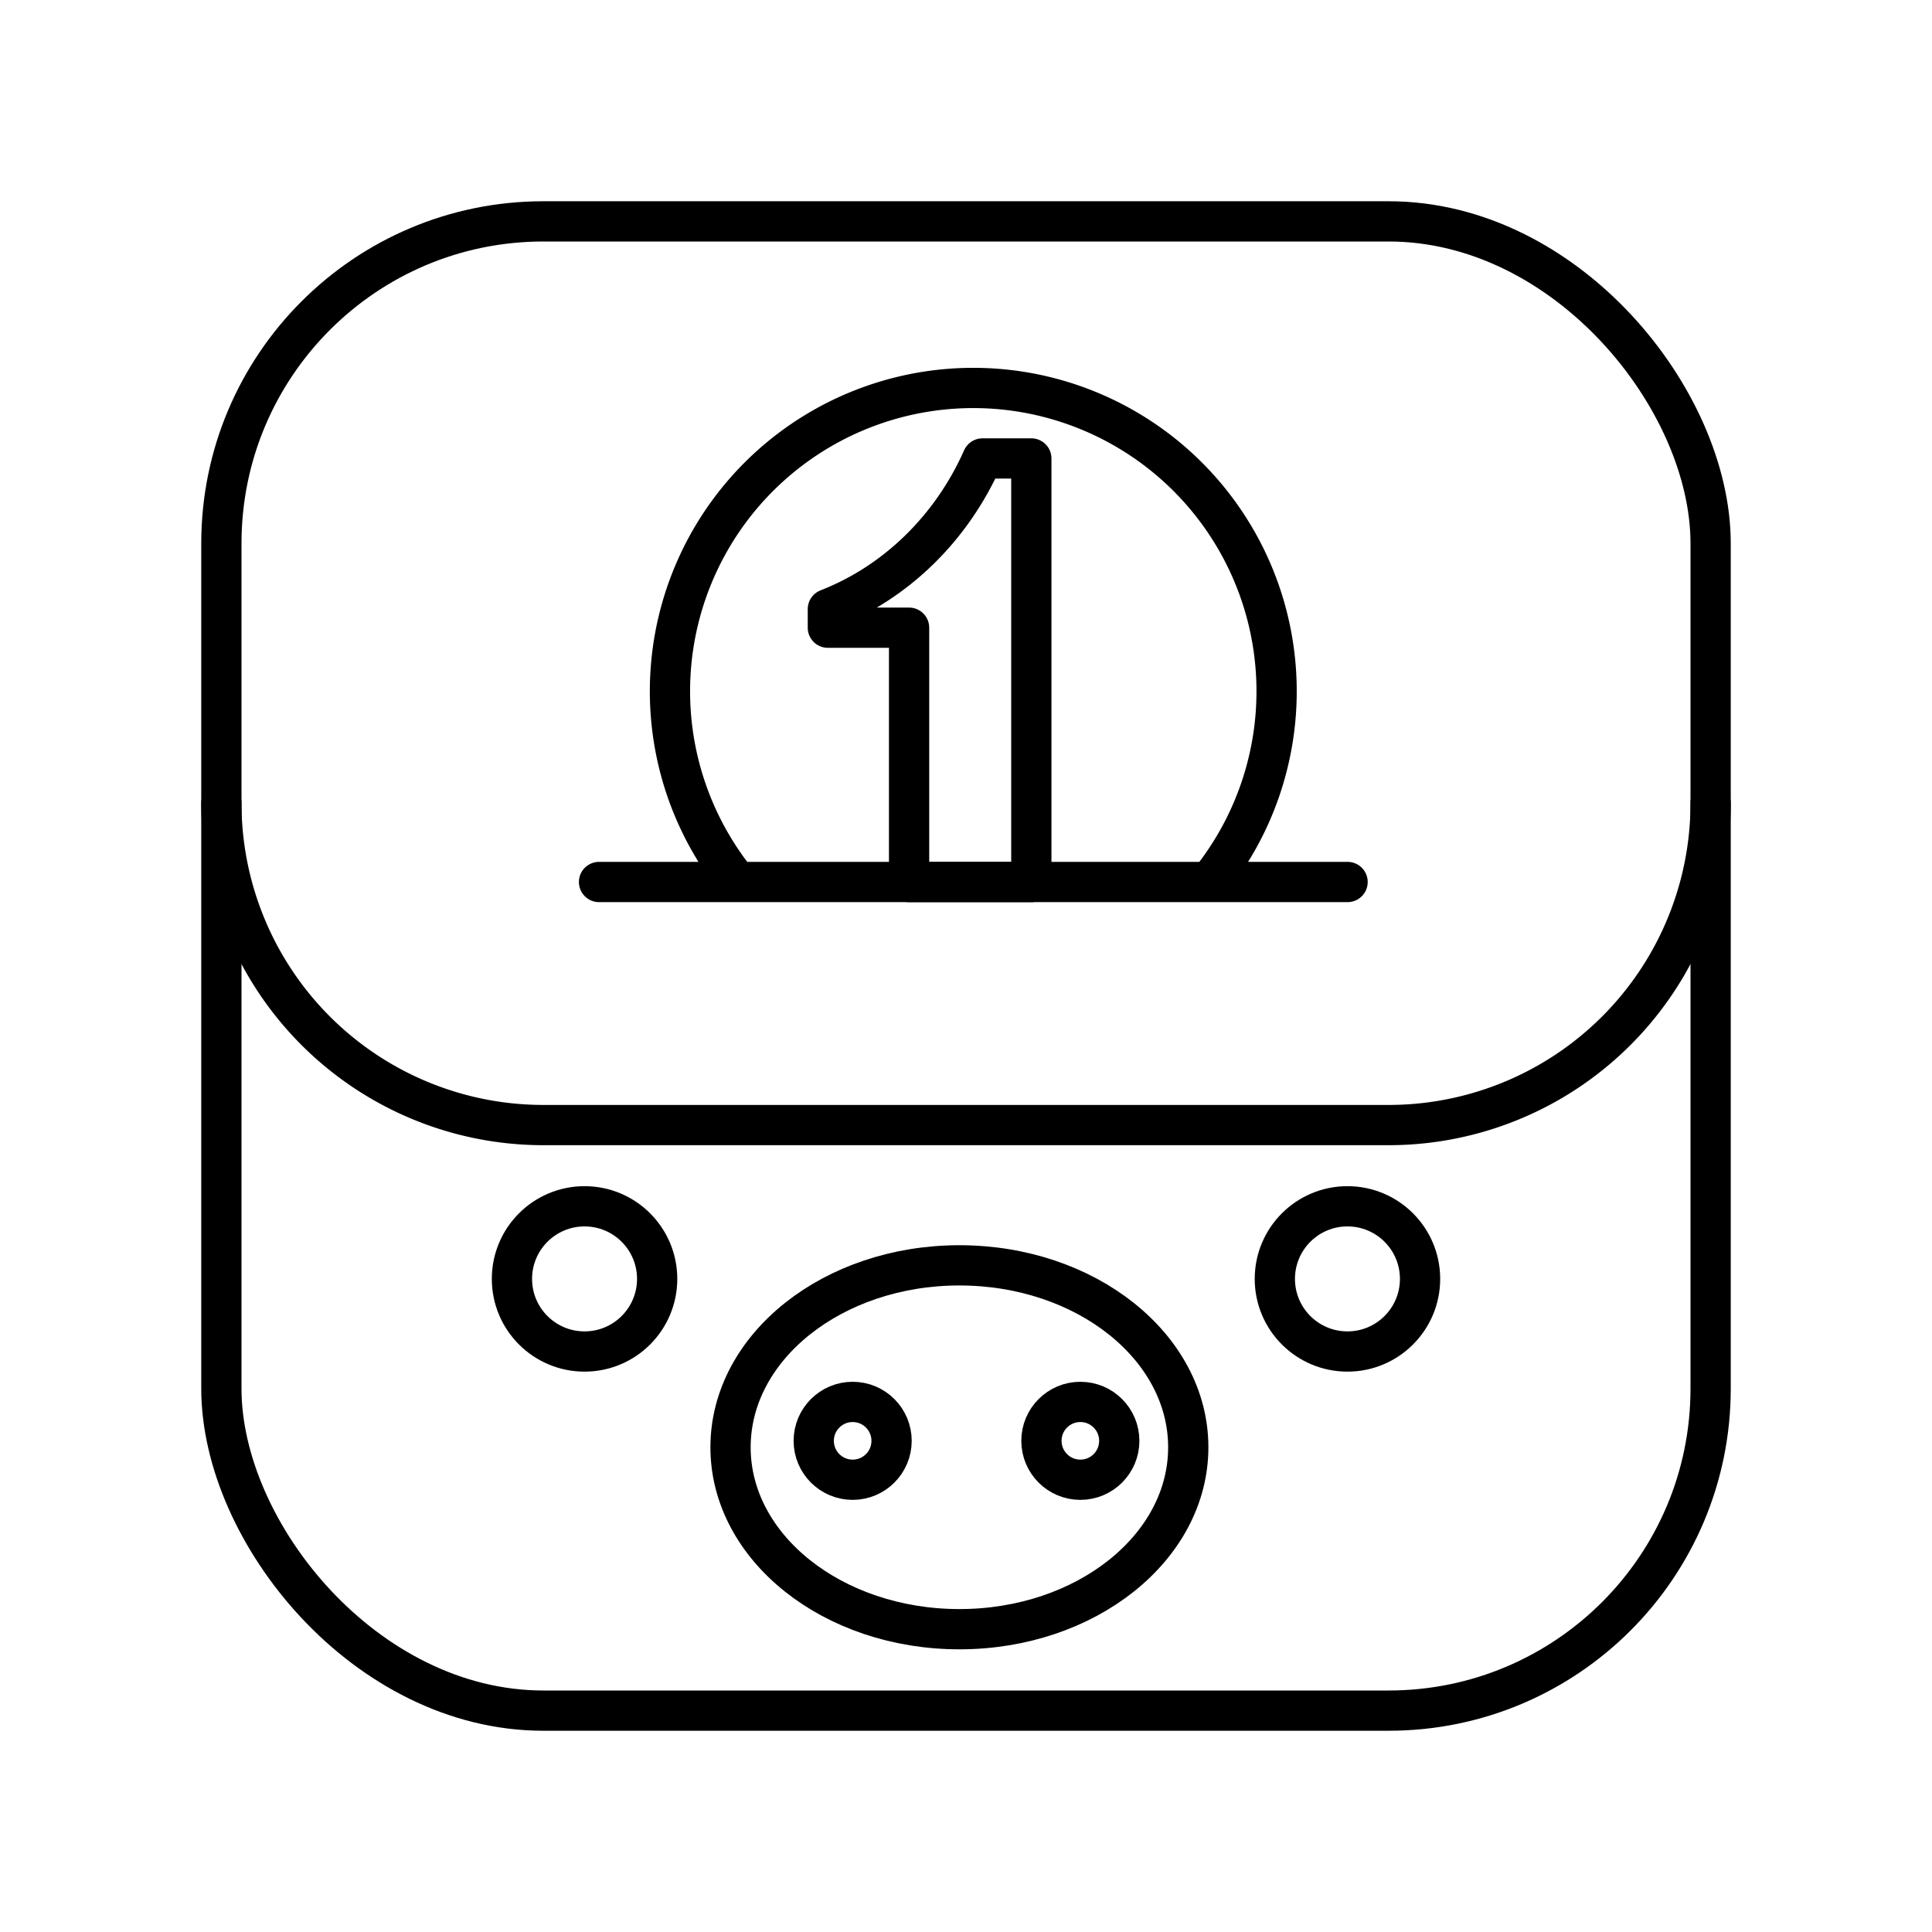
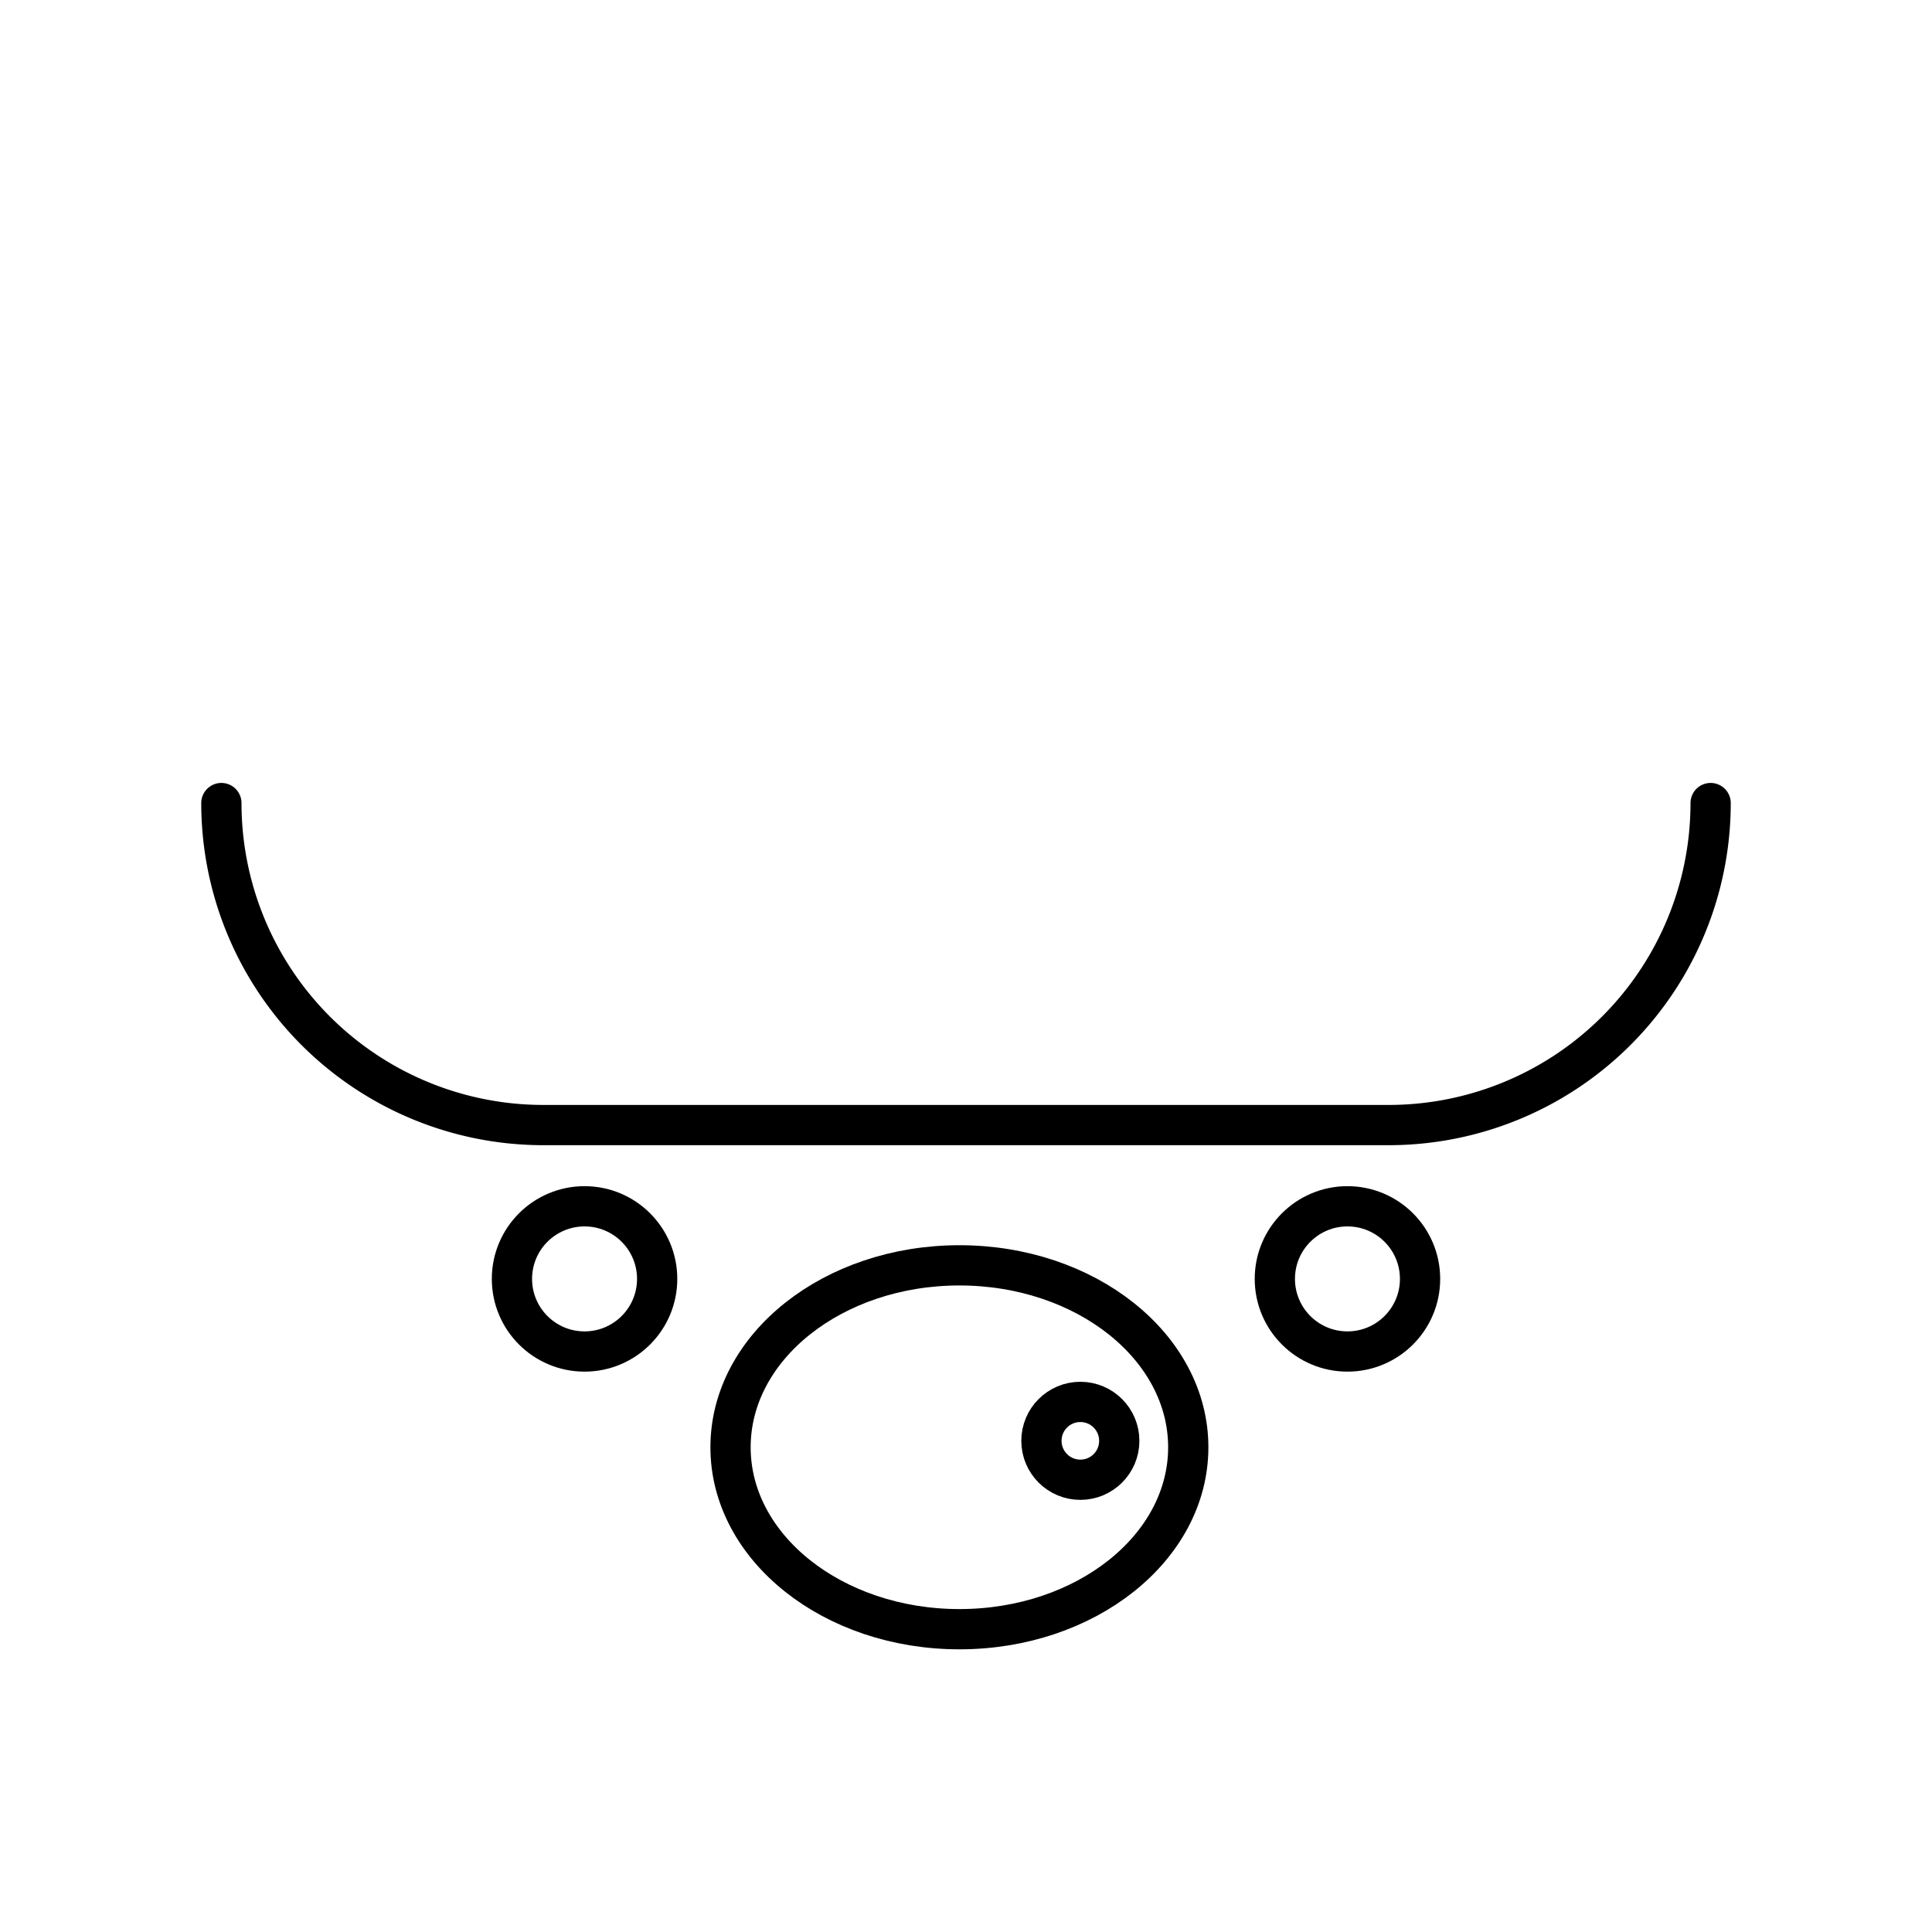
<svg xmlns="http://www.w3.org/2000/svg" width="800" height="800" viewBox="0 0 48 48">
-   <rect width="37" height="37" x="5.5" y="5.5" fill="none" stroke="currentColor" stroke-linecap="round" stroke-linejoin="round" rx="8" ry="8" />
  <path fill="none" stroke="currentColor" stroke-linecap="round" stroke-linejoin="round" d="M5.5 19.952a8 8 0 0 0 8 8h21a8 8 0 0 0 8-8" />
  <circle cx="14.523" cy="31.774" r="1.804" fill="none" stroke="currentColor" stroke-linecap="round" stroke-linejoin="round" />
  <circle cx="33.477" cy="31.774" r="1.804" fill="none" stroke="currentColor" stroke-linecap="round" stroke-linejoin="round" />
  <ellipse cx="23.836" cy="35.957" fill="none" stroke="currentColor" stroke-linecap="round" stroke-linejoin="round" rx="5.686" ry="4.52" />
-   <circle cx="21.184" cy="35.797" r=".967" fill="none" stroke="currentColor" stroke-linecap="round" stroke-linejoin="round" />
  <circle cx="26.841" cy="35.797" r=".967" fill="none" stroke="currentColor" stroke-linecap="round" stroke-linejoin="round" />
-   <path fill="none" stroke="currentColor" stroke-linecap="round" stroke-linejoin="round" d="M14.883 21.913H33.48m-3.439 0a7.536 7.536 0 1 0-11.72 0z" />
-   <path fill="none" stroke="currentColor" stroke-linecap="round" stroke-linejoin="round" d="M25.623 11.39H24.41c-.765 1.727-2.147 3.082-3.842 3.743v.462h2.018v6.319h3.037z" />
</svg>